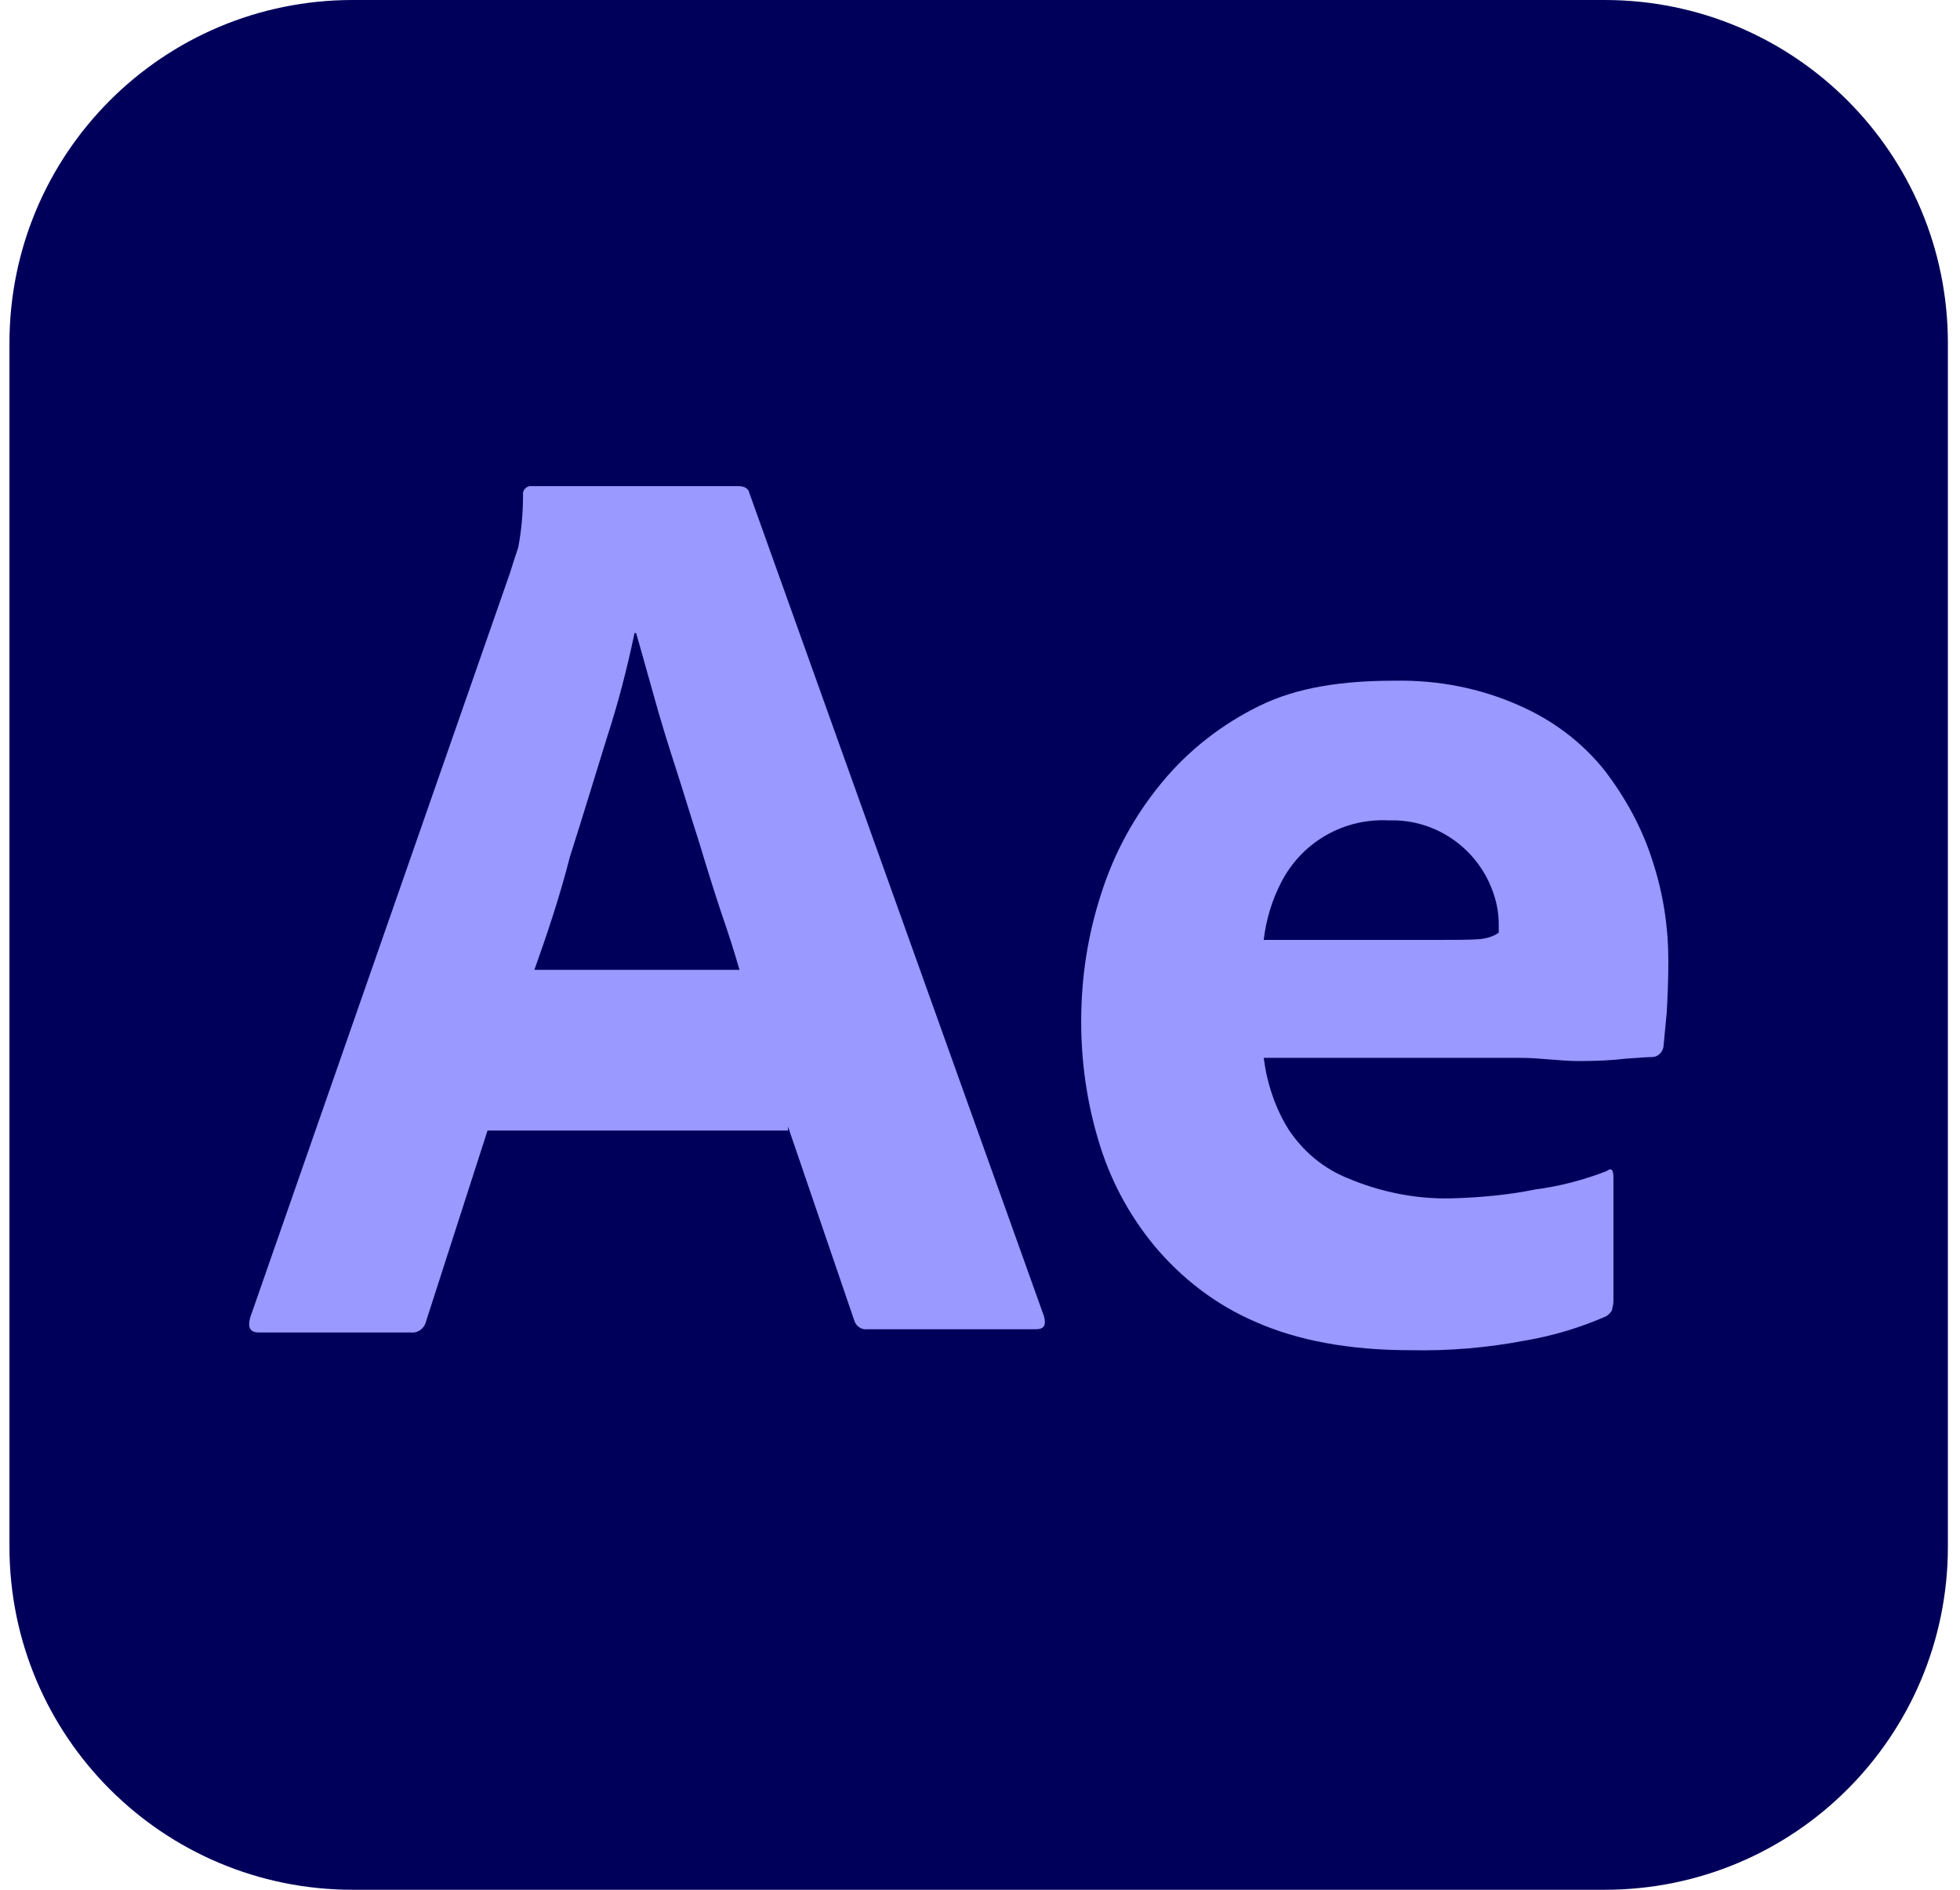
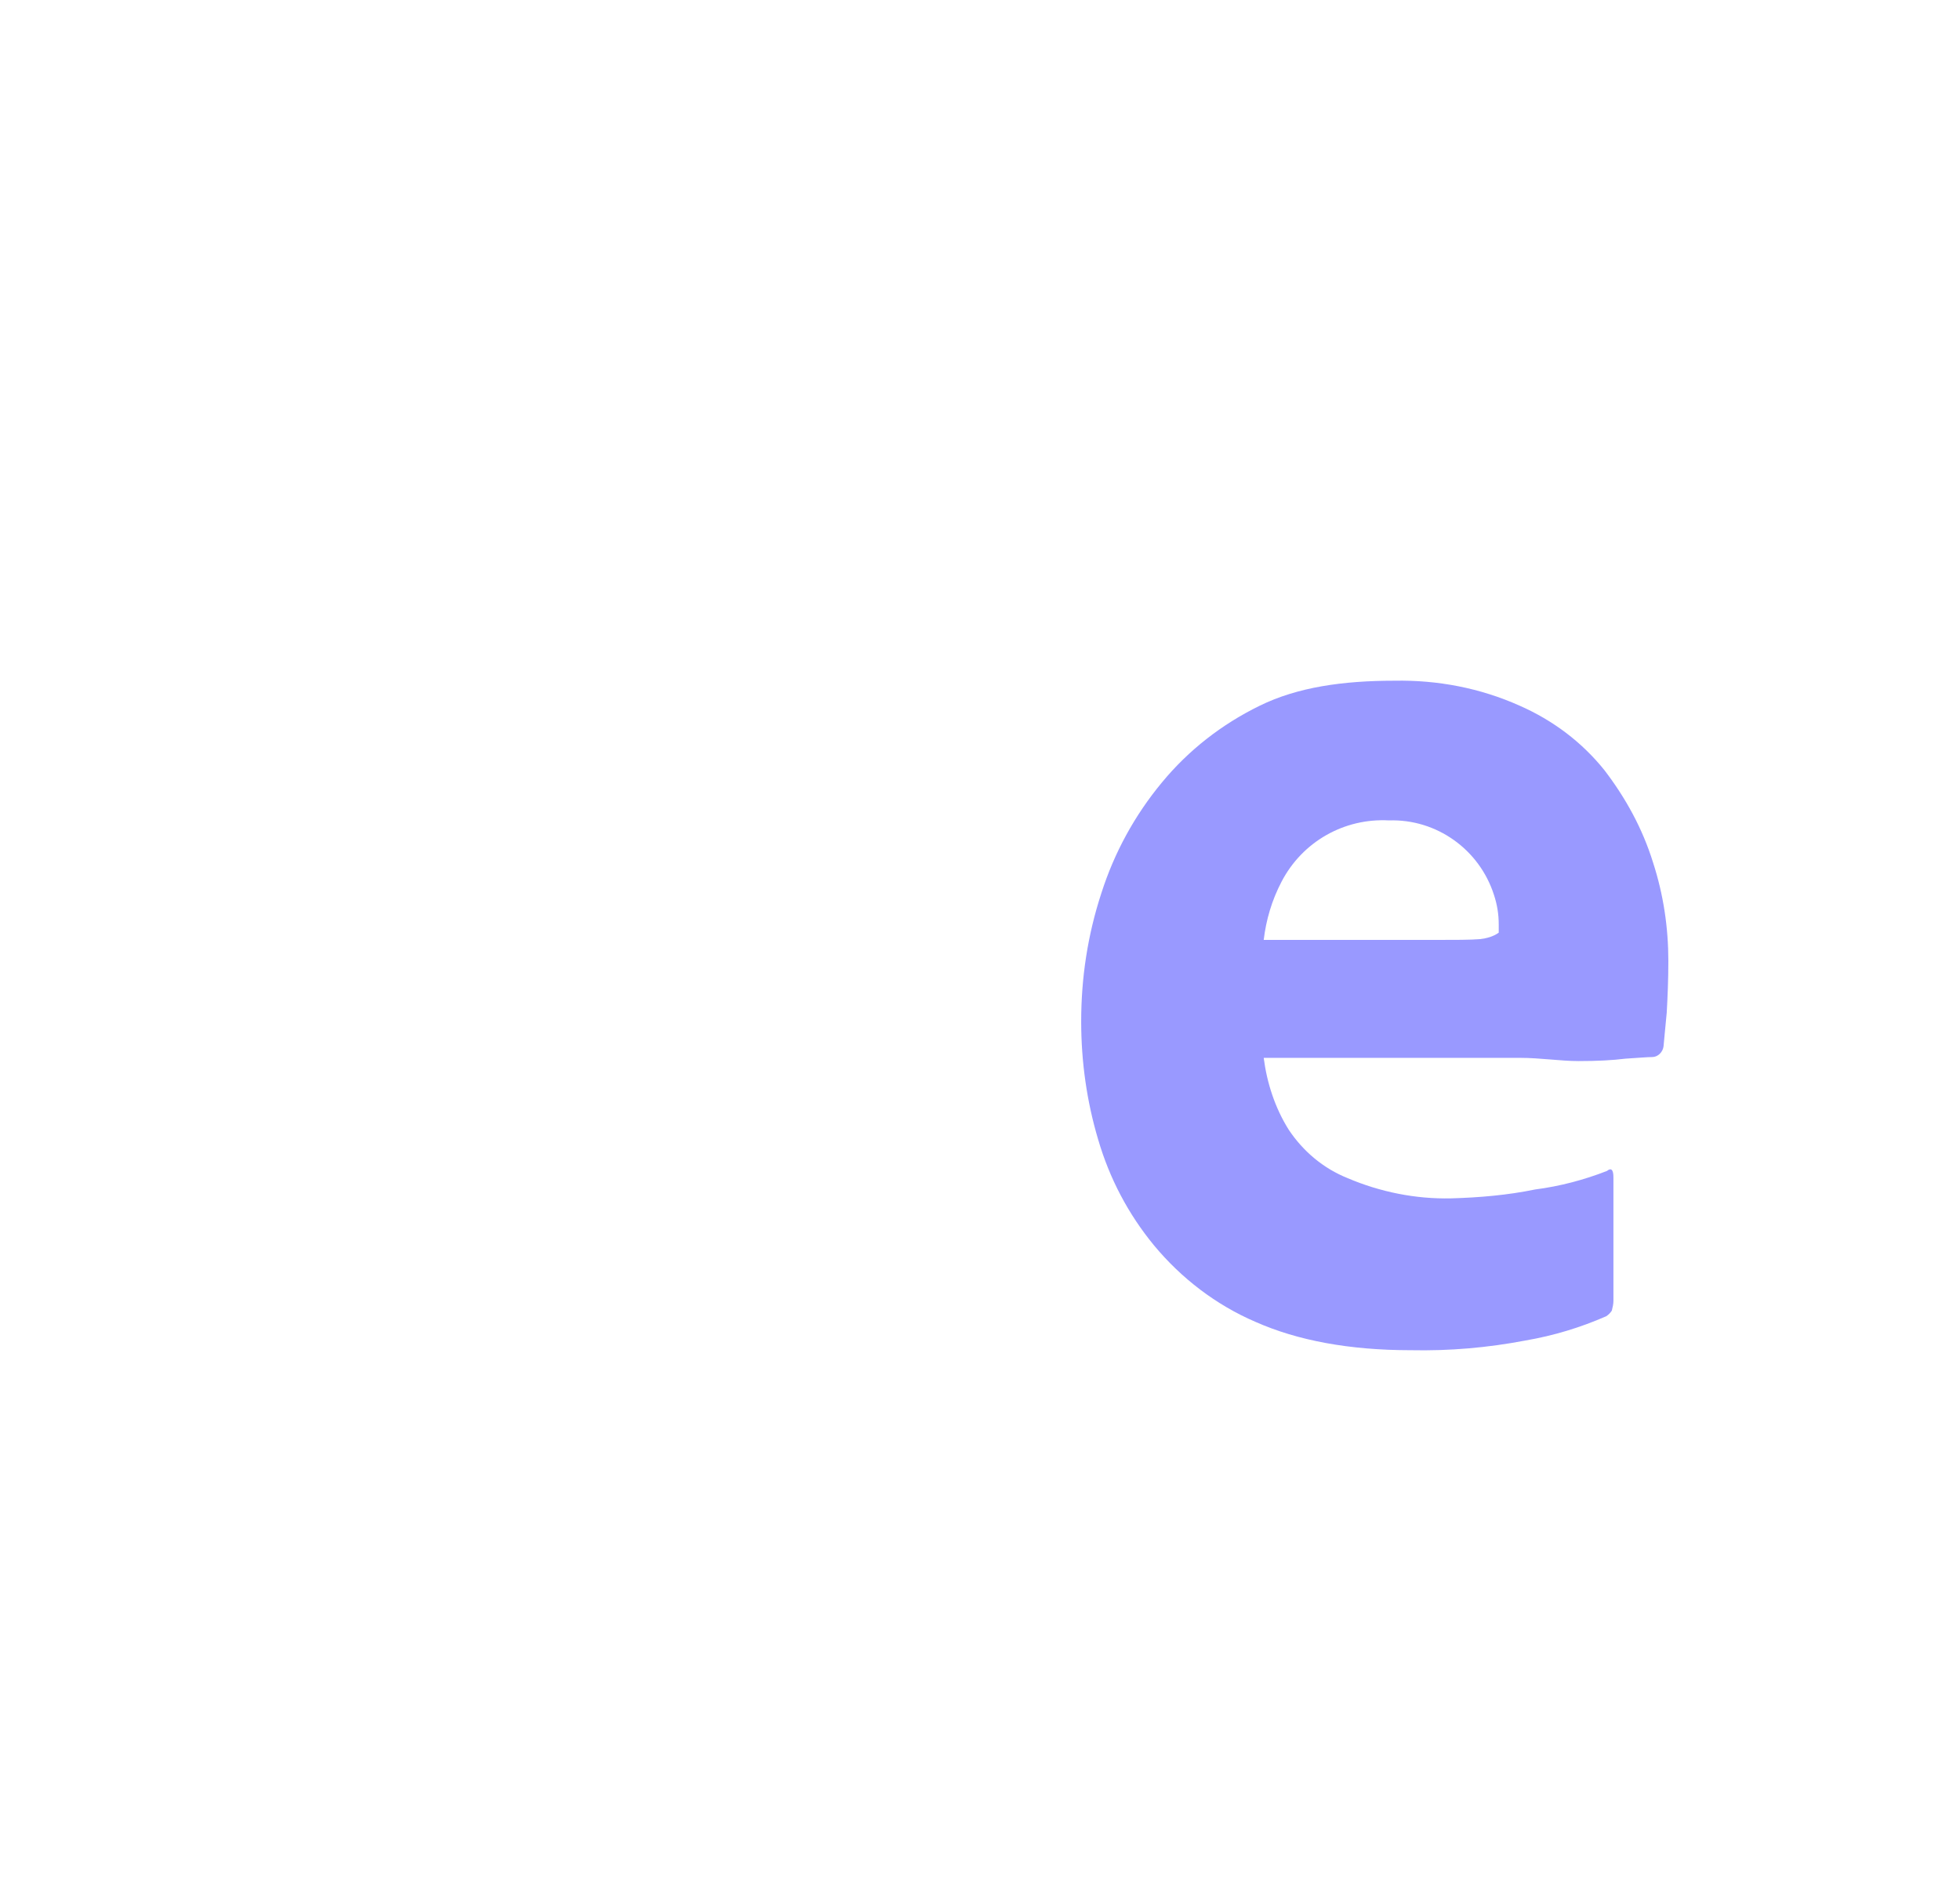
<svg xmlns="http://www.w3.org/2000/svg" width="56" height="54" viewBox="0 0 56 54" fill="none">
-   <path d="M10.077 0H45.846C51.27 0 55.654 4.385 55.654 9.808V44.192C55.654 49.615 51.27 54 45.846 54H10.077C4.654 54 0.27 49.615 0.27 44.192V9.808C0.27 4.385 4.654 0 10.077 0Z" fill="#00005B" />
-   <path d="M22.514 32.306H13.929L12.175 37.752C12.129 37.96 11.944 38.098 11.737 38.075H7.398C7.144 38.075 7.075 37.937 7.144 37.66L14.575 16.36C14.644 16.129 14.714 15.921 14.806 15.645C14.898 15.16 14.944 14.652 14.944 14.145C14.921 14.029 15.014 13.914 15.129 13.891H15.198H21.106C21.267 13.891 21.383 13.96 21.406 14.075L29.829 37.614C29.898 37.867 29.829 37.983 29.598 37.983H24.775C24.614 38.006 24.452 37.891 24.406 37.729L22.514 32.191V32.306ZM15.268 27.714H21.129C20.991 27.229 20.806 26.652 20.598 26.052C20.391 25.429 20.183 24.76 19.975 24.067C19.744 23.352 19.537 22.66 19.306 21.945C19.075 21.229 18.867 20.56 18.683 19.891C18.498 19.244 18.337 18.645 18.175 18.091H18.129C17.921 19.083 17.668 20.075 17.344 21.067C16.998 22.175 16.652 23.329 16.283 24.483C15.983 25.66 15.614 26.744 15.268 27.714Z" fill="#9999FF" />
  <path d="M43.421 30.228H36.106C36.198 30.943 36.429 31.659 36.821 32.282C37.237 32.905 37.814 33.389 38.506 33.666C39.429 34.059 40.444 34.266 41.46 34.243C42.267 34.22 43.075 34.151 43.86 33.989C44.575 33.897 45.267 33.712 45.914 33.459C46.029 33.366 46.098 33.412 46.098 33.643V37.174C46.098 37.266 46.075 37.358 46.052 37.451C46.006 37.52 45.96 37.566 45.891 37.612C45.152 37.935 44.391 38.166 43.583 38.305C42.498 38.512 41.414 38.605 40.306 38.582C38.552 38.582 37.075 38.305 35.875 37.774C34.745 37.289 33.752 36.528 32.968 35.582C32.229 34.682 31.698 33.666 31.375 32.559C31.052 31.474 30.891 30.343 30.891 29.189C30.891 27.943 31.075 26.72 31.468 25.52C31.837 24.366 32.414 23.305 33.198 22.358C33.96 21.435 34.906 20.697 35.991 20.166C37.075 19.635 38.367 19.451 39.844 19.451C41.068 19.428 42.291 19.659 43.421 20.166C44.367 20.582 45.198 21.205 45.844 22.012C46.444 22.797 46.929 23.674 47.229 24.643C47.529 25.566 47.667 26.512 47.667 27.459C47.667 28.012 47.645 28.497 47.621 28.935C47.575 29.374 47.552 29.697 47.529 29.905C47.506 30.066 47.367 30.205 47.206 30.205C47.068 30.205 46.814 30.228 46.444 30.251C46.075 30.297 45.637 30.32 45.106 30.32C44.575 30.32 44.021 30.228 43.421 30.228ZM36.106 26.858H40.975C41.575 26.858 42.014 26.858 42.291 26.835C42.475 26.812 42.66 26.766 42.821 26.651V26.42C42.821 26.12 42.775 25.843 42.683 25.566C42.267 24.274 41.044 23.397 39.683 23.443C38.414 23.374 37.214 24.043 36.614 25.197C36.337 25.728 36.175 26.282 36.106 26.858Z" fill="#9999FF" />
</svg>